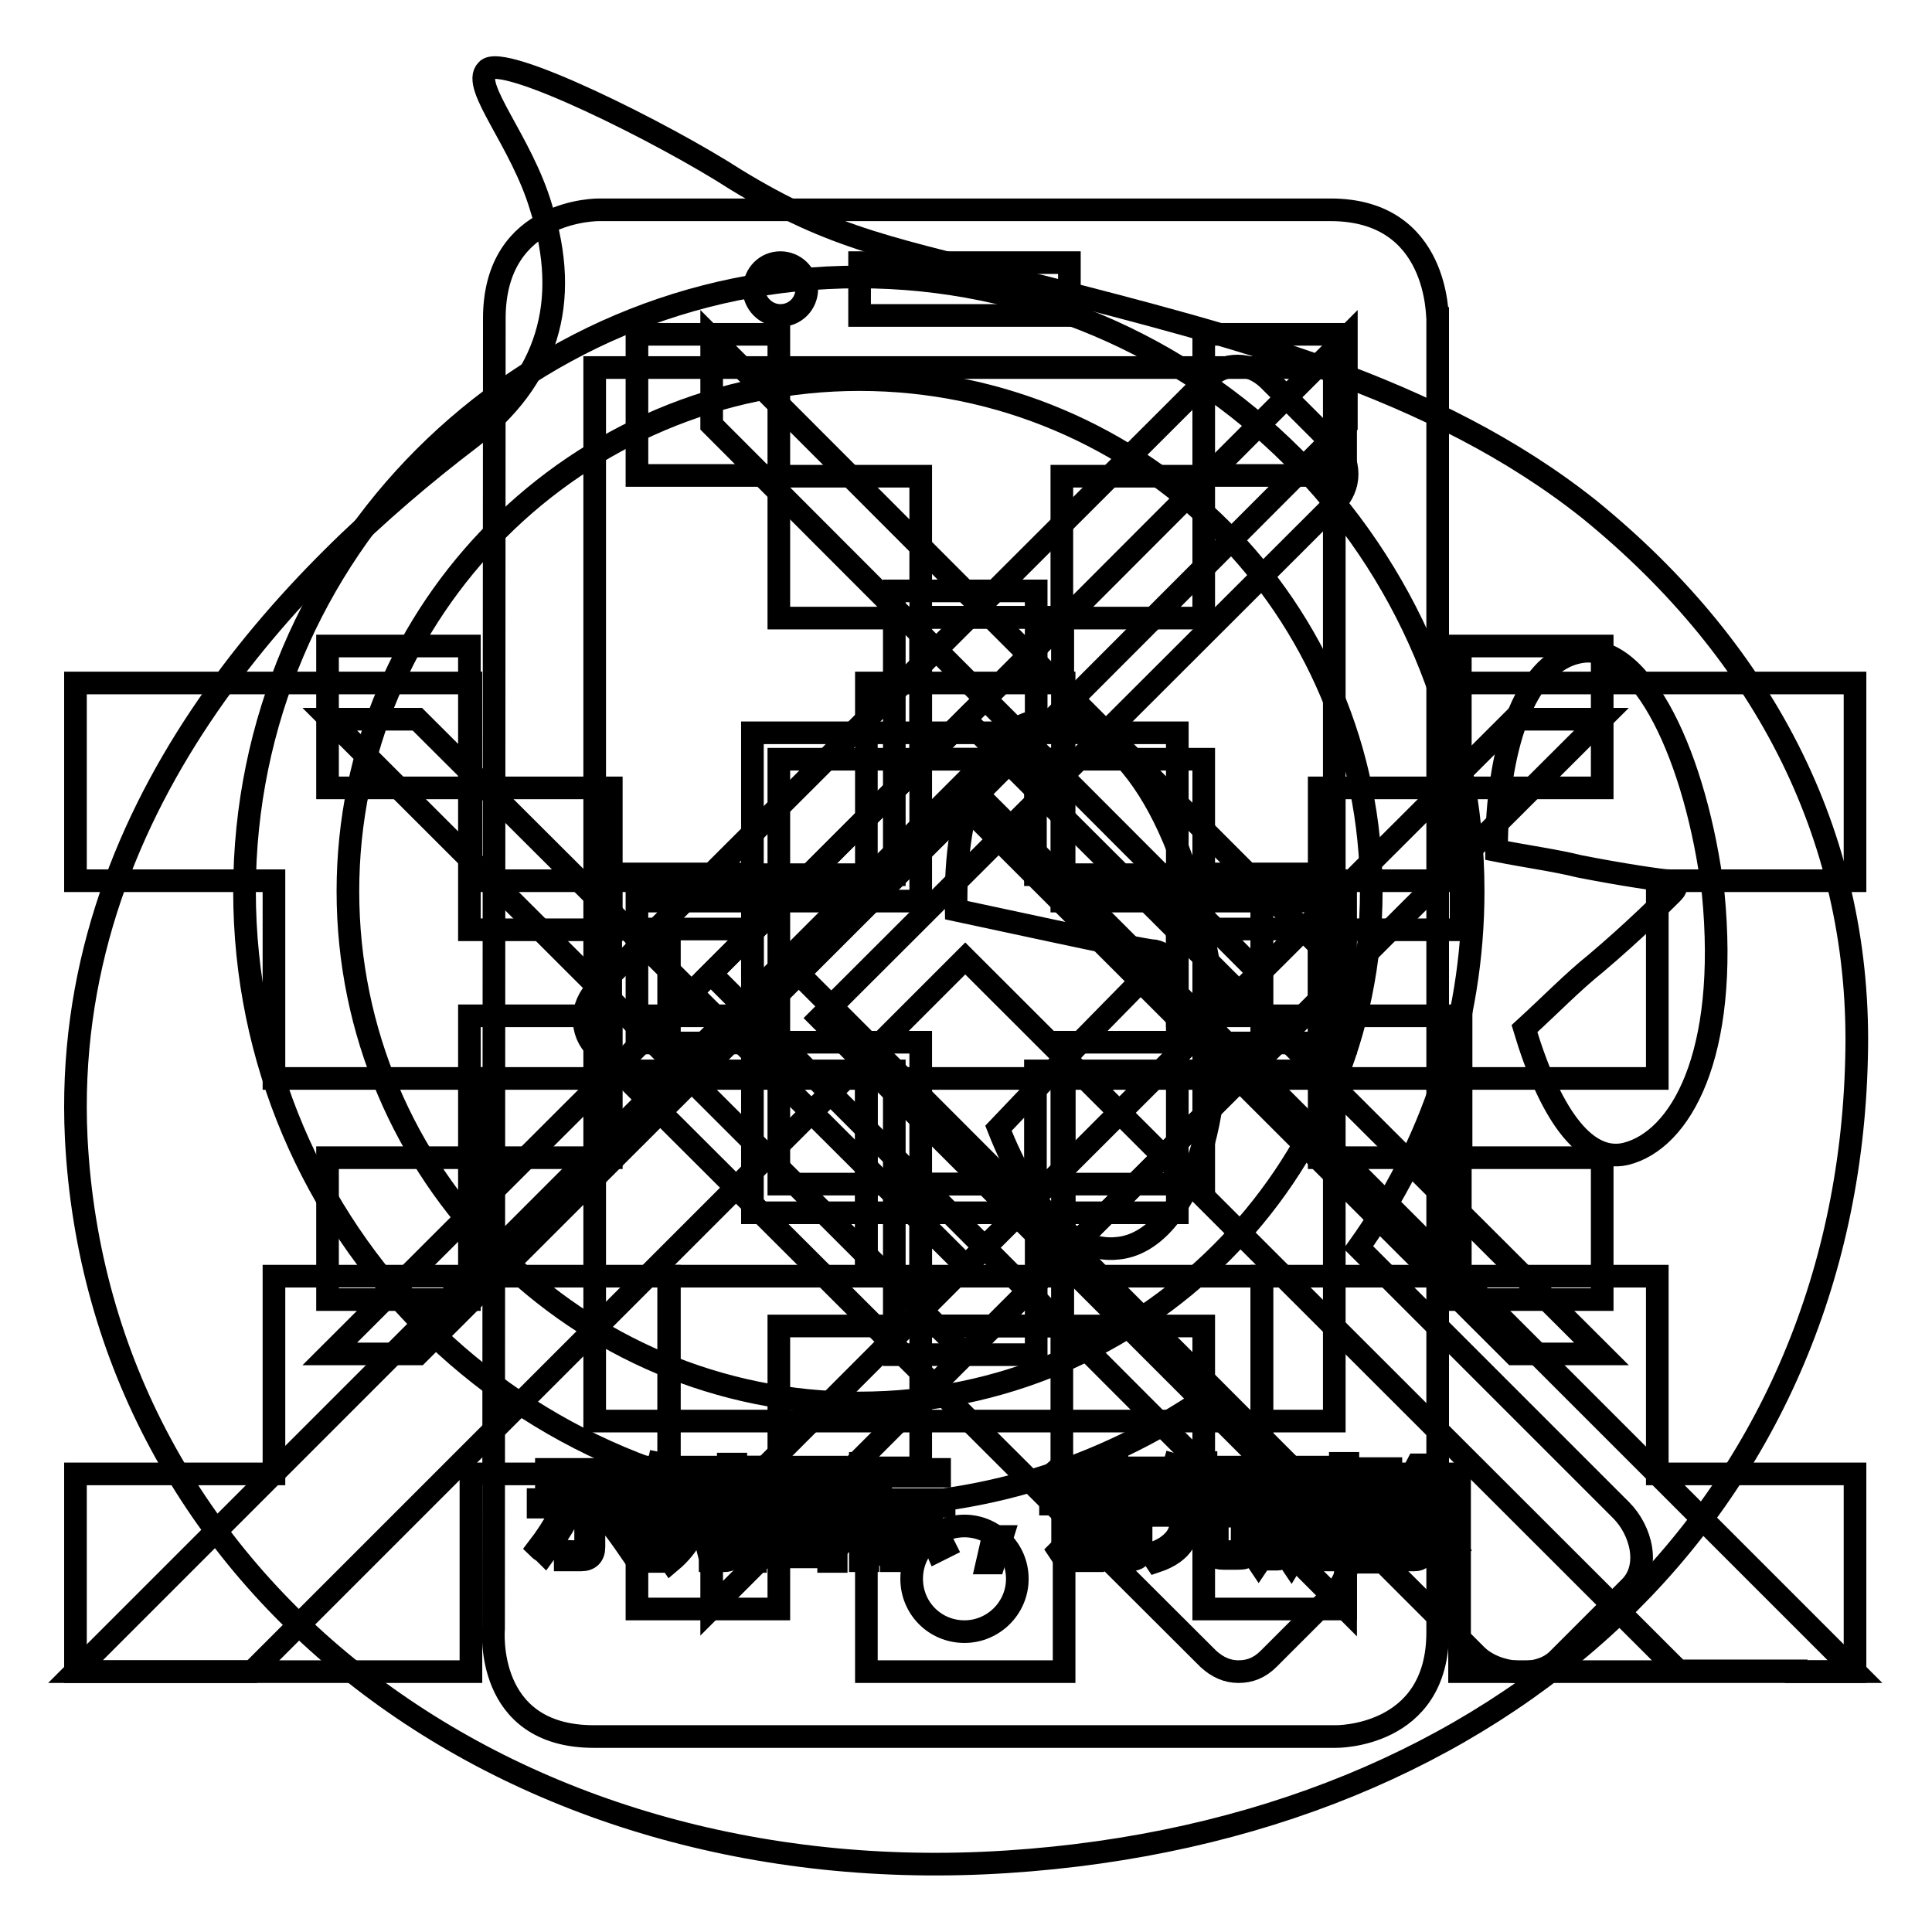
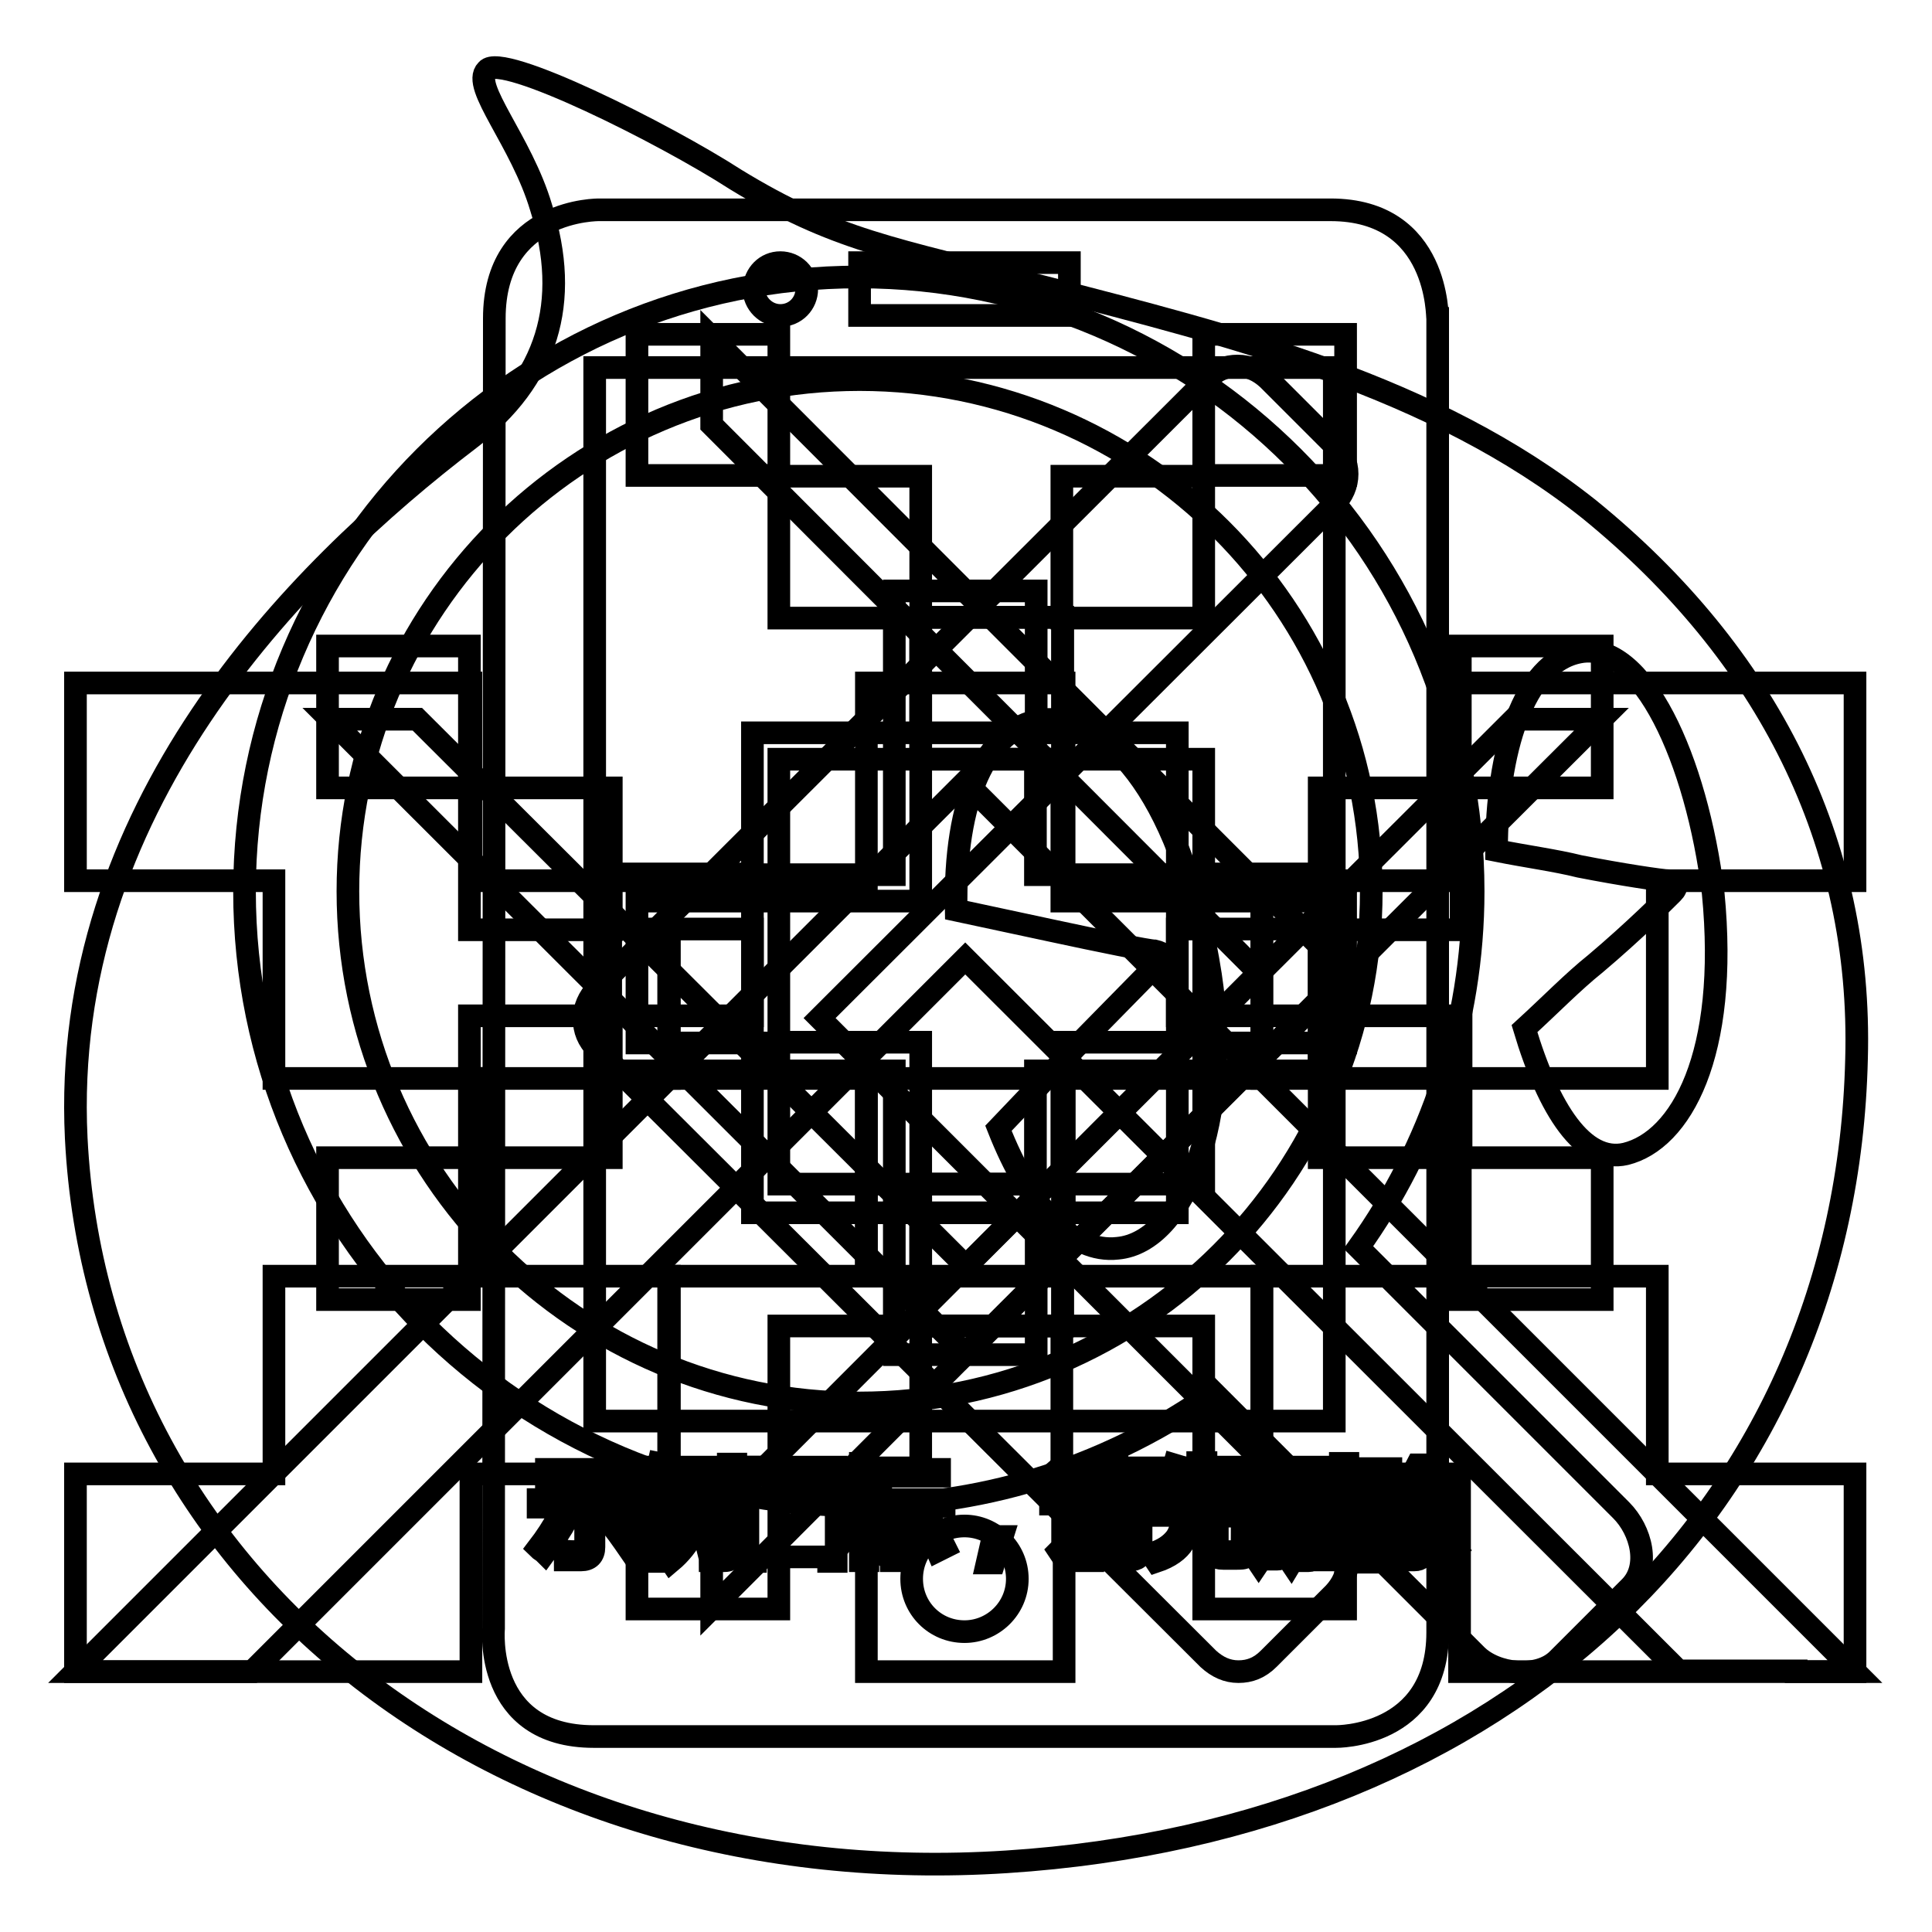
<svg xmlns="http://www.w3.org/2000/svg" version="1.1" x="0px" y="0px" viewBox="0 0 256 256" enable-background="new 0 0 256 256" xml:space="preserve">
  <g>
    <g>
      <path stroke-width="3" fill-opacity="0" stroke="#000000" d="M144.8,201h5.3v0.9h-5.3V201z" />
      <path stroke-width="3" fill-opacity="0" stroke="#000000" d="M168.2,195.3h1.3v4.2h-1.3V195.3z" />
      <path stroke-width="3" fill-opacity="0" stroke="#000000" d="M107.2,197.5h-4.1c0,0,0,0,0,0c0.5,0.7,1.2,1.2,2,1.6C106,198.7,106.7,198.1,107.2,197.5z" />
-       <path stroke-width="3" fill-opacity="0" stroke="#000000" d="M109.8,195.4h-9.7v9.9h9.7V195.4z M107.8,204.8c-2-0.4-4-0.8-6.3-1.1l0.3-0.9c2.2,0.3,4.3,0.6,6.4,1L107.8,204.8z M102.9,202l0.3-0.9c1.3,0.2,2.7,0.4,4.1,0.7l-0.3,0.9C105.5,202.4,104.2,202.1,102.9,202z M109.1,201.3c-1.6-0.4-2.9-0.8-4-1.2c-1.1,0.5-2.5,1-4.3,1.4c-0.1-0.3-0.3-0.6-0.5-0.8c1.5-0.3,2.8-0.7,3.9-1.1c-0.6-0.4-1.2-0.9-1.6-1.5c-0.4,0.4-0.9,0.8-1.4,1.2c-0.2-0.2-0.4-0.4-0.6-0.7c1.2-0.9,2.2-1.9,3-3.1l0.9,0.4c-0.2,0.2-0.3,0.5-0.5,0.7h4.7v0.8c-0.7,0.8-1.5,1.5-2.5,2.1c0.9,0.3,2.1,0.6,3.4,0.7C109.3,200.7,109.1,201,109.1,201.3z" />
      <path stroke-width="3" fill-opacity="0" stroke="#000000" d="M172.3,195.3h1.3v4.3h-1.3V195.3z" />
      <path stroke-width="3" fill-opacity="0" stroke="#000000" d="M144.8,202.7h5.3v0.9h-5.3V202.7z" />
      <path stroke-width="3" fill-opacity="0" stroke="#000000" d="M210.6,67.5c-20.6-16.4-47.2-23-72.4-29.5c-20.1-5.1-27.6-6.2-40.7-14.2c-9.6-6.2-31.1-16.9-33-14.5c-2.1,2.1,4.6,9.4,7.2,18.2c4,12.6,0.8,22.8-9.4,30.6C38.8,76,8,107.4,10.1,150.8C13.1,210,67.2,251,133.4,246.7c66.5-4.3,111.2-47.2,112.6-106.4C246.8,111.7,234.2,86.7,210.6,67.5z M94.1,196H95v7.8h-0.9V196z M72.4,194.7h10.8v1H72.4V194.7z M71.3,205.1c1-1.3,2-2.8,2.9-4.5l1,0.6c-0.9,1.6-1.9,3.1-3,4.6C71.9,205.5,71.6,205.4,71.3,205.1z M78.7,205c0,1.1-0.6,1.7-1.7,1.7c-0.6,0-1.3,0-2.1,0c0-0.4-0.1-0.8-0.2-1.2c0.7,0.1,1.3,0.1,2,0.1c0.6,0,0.9-0.3,0.9-0.9v-5h-6.3v-1h13.1v1h-5.7V205L78.7,205z M83.5,205.5c-1.1-1.6-2.1-3-3.1-4.2l0.9-0.6c1.1,1.3,2.1,2.7,3.2,4.2L83.5,205.5z M87.4,206.9h-0.9v-7.8c-0.4,0.8-0.8,1.6-1.3,2.4c-0.1-0.4-0.2-0.8-0.4-1.2c1.1-1.9,2-4.1,2.5-6.4l1,0.2c-0.2,1-0.5,2-0.9,2.9V206.9z M93.8,195.6h-2.7c-0.1,0.7-0.3,1.4-0.5,2h2.6v0.9c-0.4,3.5-1.8,6.3-4.3,8.4c-0.2-0.3-0.4-0.6-0.7-0.9c1.3-1,2.2-2.2,2.9-3.6c-0.4-0.4-0.9-0.7-1.4-1.1l0.5-0.7c0.4,0.3,0.8,0.6,1.3,1c0.3-0.9,0.6-1.9,0.7-3h-1.9c-0.5,1.6-1.1,2.9-1.9,3.9c-0.2-0.3-0.4-0.6-0.6-0.8c1-1.4,1.7-3.4,2.2-6h-1.4v-0.9h5.1V195.6L93.8,195.6z M97.4,205c0,0.7-0.1,1.1-0.3,1.4c-0.2,0.2-0.6,0.4-1.1,0.4c-0.4,0-1,0-1.9,0c0-0.4-0.1-0.7-0.2-1.1c0.7,0.1,1.2,0.1,1.7,0.1c0.3,0,0.6,0,0.7-0.2c0.1-0.1,0.2-0.4,0.2-0.8v-10.8h1V205z M175.7,194.9h0.9v8.9h-0.9V194.9z M117.4,194.7h7.1v0.9h-7.1V194.7z M110.8,206.9h-1v-0.6h-9.7v0.6h-1v-12.5h11.7L110.8,206.9L110.8,206.9z M115,206.8H114v-7.2c-0.5,1.5-1,2.7-1.7,3.7c-0.1-0.4-0.3-0.8-0.4-1.2c1-1.5,1.7-3.1,2-4.7H112v-0.9h2v-2.6h0.9v2.6h1.8v0.9H115v2.3l0.6-0.6c0.6,0.5,1.1,1,1.5,1.4l-0.7,0.7c-0.4-0.5-0.9-1-1.4-1.5L115,206.8L115,206.8z M115.8,205c0.7-1.1,1.4-2.6,2.1-4.2l1,0.4c-0.7,1.6-1.4,3.1-2.2,4.3C116.5,205.3,116.2,205.2,115.8,205z M121.4,205.1c0,1.1-0.5,1.7-1.5,1.7c-0.5,0-1.1,0-1.8,0c0-0.3-0.1-0.7-0.2-1.1c0.6,0.1,1.2,0.1,1.7,0.1c0.5,0,0.8-0.3,0.8-1v-5.2h-3.6v-0.9h8.3v0.9h-3.7V205.1L121.4,205.1z M124.2,205.5c-0.6-1.4-1.2-2.8-2-4.2l0.9-0.5c0.8,1.6,1.5,3,2.1,4.2L124.2,205.5z M131.7,207.1h-0.9l0.8-3.5h1.2L131.7,207.1z M132.3,149.5l10.2-10.7l11-11.2c1.1-0.8,0.8-1.3-0.5-1.6c-0.8,0-7.2-1.3-13.7-2.7l-12.6-2.7c-0.3-14.7,4-24.1,11.2-25.2c9.4-1.1,19,11.2,22.5,33.8c2.9,19-3.5,35.4-12.3,36.2C142,166.1,136.4,159.9,132.3,149.5z M142.6,196.2l-0.9,0.8c-0.6-0.8-1.2-1.5-1.8-2.1l0.8-0.7C141.4,195,142,195.6,142.6,196.2z M140.9,206.4l-0.6-0.9c0.3-0.3,0.5-0.7,0.5-1.2v-5h-1.6v-1h2.6v6.2c0.5-0.3,1-0.7,1.5-1c0,0.4,0,0.8,0.1,1.2C142.4,205.4,141.6,205.9,140.9,206.4z M151.2,205.3c0,1-0.5,1.4-1.5,1.4c-0.5,0-1.2,0-2,0c0-0.3-0.1-0.6-0.2-1c0.8,0,1.4,0.1,1.9,0.1c0.5,0,0.7-0.2,0.7-0.7v-0.7h-5.3v2.4h-1v-6.7h7.4V205.3L151.2,205.3z M152.3,199.3h-9.7v-0.8h4.3v-0.9h-3.4v-0.8h3.4v-0.9h-3.9V195h3.9v-1.2h1.1v1.2h4v0.8h-4v0.9h3.7v0.8H148v0.9h4.3L152.3,199.3z M165.7,205.4c-0.1,0.4-0.3,0.7-0.6,0.9c-0.3,0.2-0.7,0.2-1.4,0.2h-1.6c-1.2,0-1.8-0.5-1.8-1.7v-3.9h-2.6c-0.1,1.5-0.4,2.7-0.9,3.5c-0.6,1-1.8,1.9-3.6,2.5c-0.2-0.3-0.4-0.6-0.7-1c1.6-0.5,2.6-1.2,3.3-2.1c0.5-0.7,0.8-1.6,0.8-3H153v-1h5.8v-2.8h-3.2c-0.4,0.9-0.9,1.6-1.4,2.3c-0.3-0.3-0.6-0.5-0.9-0.6c1-1.3,1.8-2.8,2.3-4.6l1,0.3c-0.2,0.6-0.4,1.1-0.6,1.7h2.7v-2.3h1.1v2.3h4.9v1h-4.9v2.8h5.8v1h-4.3v3.8c0,0.7,0.2,1,0.9,0.9h1.3c0.6,0,0.9-0.2,1-0.7c0.1-0.5,0.1-1.1,0.1-1.9c0.3,0.1,0.7,0.3,1.1,0.4C165.9,204,165.8,204.7,165.7,205.4z M175.5,200.4h-1v5.1c0,0.8-0.4,1.3-1.1,1.3c-0.3,0-0.7,0-1.1,0c0-0.3-0.1-0.6-0.2-0.9c0.4,0.1,0.7,0.1,1,0.1c0.3,0,0.5-0.2,0.5-0.6v-4.9h-1.3v1.4c0,2.2-0.4,3.9-1.2,5.2c-0.2-0.3-0.5-0.6-0.7-0.7c0.7-1,1-2.5,1-4.4v-1.4h-1.1v4.7c0,0.9-0.4,1.3-1.1,1.3c-0.3,0-0.6,0-1,0c0-0.3-0.1-0.6-0.2-0.9c0.4,0.1,0.7,0.1,0.9,0.1c0.3,0,0.5-0.2,0.5-0.6v-4.6h-1.3v1.5c0,2-0.4,3.7-1.3,5c-0.2-0.3-0.5-0.6-0.7-0.7c0.7-1.1,1.1-2.6,1.1-4.5v-1.3h-1.1v-0.8h1.1v-5.1h3v5.1h1.1v-5.1h3.2v5.1h1V200.4z M178.7,205.3c0,1-0.4,1.4-1.3,1.4c-0.5,0-1.1,0-1.8,0c0-0.4-0.1-0.7-0.2-1.1c0.6,0.1,1.2,0.1,1.5,0.1c0.5,0,0.7-0.2,0.7-0.7v-11.1h1V205.3z M181.8,204.2c-0.1-0.4-0.2-0.7-0.3-1.1c0.4,0.1,0.8,0.1,1.2,0.1c0.6-0.1,0.8-0.7,0.6-1.8c-0.1-0.6-0.5-1.4-1.2-2.2c0.3-1.1,0.7-2.4,1.1-3.7h-1.7v11.5h-0.9v-12.4h3.7v0.9c-0.4,1.3-0.8,2.5-1.1,3.5c0.7,0.9,1.1,1.7,1.2,2.4c0.2,1.7-0.1,2.6-1.2,2.8C182.7,204.3,182.3,204.3,181.8,204.2z M183.7,205.6c0.7-0.8,1.4-1.9,2-3l0.9,0.5c-0.6,1.2-1.3,2.2-2,3.2C184.3,206.1,184.1,205.9,183.7,205.6z M192.1,206c-0.9-1.1-1.7-1.9-2.4-2.6l0.7-0.7c0.8,0.8,1.6,1.6,2.5,2.6L192.1,206z M192.6,199.3c-1.8-1.1-3.2-2.3-4.2-3.9c-0.8,1.2-1.7,2.1-2.7,3h5.4v0.9h-2.3v1.7h3.6v0.9h-3.6v3.3c0,1-0.5,1.5-1.4,1.5c-0.4,0-0.9,0-1.5,0c0-0.3-0.1-0.7-0.2-1.1c0.5,0.1,0.9,0.1,1.4,0.1c0.5,0,0.7-0.2,0.7-0.7V202h-3.3V201h3.3v-1.7h-2.5v-0.6c-0.3,0.3-0.7,0.5-1,0.8c-0.2-0.3-0.4-0.6-0.7-0.9c1.9-1.3,3.3-2.7,4.2-4.5h1.1l-0.2,0.4c0.9,1.6,2.3,2.8,4.2,3.7C192.9,198.7,192.7,199,192.6,199.3z M215.4,152.9c-5.6,1.3-10.2-5.9-13.4-16.6c3.5-3.2,6.4-6.2,9.4-8.6c5.1-4.3,9.4-8.6,10.2-9.4c0.8-0.8,0.5-1.3-0.5-1.6c-0.8,0-6.2-0.8-11.8-1.9c-3.2-0.8-7-1.3-11-2.1c0-12.9,3.5-24.9,11-26.3c8.3-1.6,15.5,14.2,17.7,31.9C229.1,139.8,222.7,151.1,215.4,152.9z" />
      <path stroke-width="3" fill-opacity="0" stroke="#000000" d="M238,221.4h-7.7h-7.9L127.9,127l-94.5,94.5h-7.9h-7.7H10l117.9-117.9l117.9,117.9H238z" />
      <path stroke-width="3" fill-opacity="0" stroke="#000000" d="M114.9,195.3H88.7v-26.2H62.5v-26.2H36.3v-26.2H10V90.5h52.4v26.2h26.2v26.2h26.2v26.2h26.2v-26.2h26.2v-26.2h26.2V90.5h52.4v26.2h-26.2v26.2h-26.2v26.2h-26.2v26.2H141v26.2h-26.2V195.3z" />
      <path stroke-width="3" fill-opacity="0" stroke="#000000" d="M114.9,116.7H88.7v26.2H62.5v26.2H36.3v26.2H10v26.2h52.4v-26.2h26.2v-26.2h26.2v-26.2h26.2v26.2h26.2v26.2h26.2v26.2h52.4v-26.2h-26.2v-26.2h-26.2v-26.2h-26.2v-26.2H141V90.5h-26.2V116.7z" />
      <path stroke-width="3" fill-opacity="0" stroke="#000000" d="M178.5,62.8c0,1.5-0.6,2.8-1.7,4l-68.2,68.1l68.2,68.2c1.2,1.2,1.7,2.5,1.7,4c0,1.5-0.6,2.8-1.7,4l-8.7,8.7c-1.2,1.2-2.5,1.7-4,1.7c-1.5,0-2.8-0.6-4-1.7L79.1,139c-1.2-1.2-1.7-2.5-1.7-4c0-1.5,0.6-2.8,1.7-4l80.9-80.8c1.2-1.2,2.5-1.7,4-1.7c1.5,0,2.8,0.6,4,1.7l8.7,8.7C177.9,60,178.5,61.3,178.5,62.8L178.5,62.8z" />
      <path stroke-width="3" fill-opacity="0" stroke="#000000" d="M212.2,95.3h-11.6L128,167.8L55.3,95.3H43.7l78.4,78.3l0,0l5.8,5.8l0,0l0,0l5.8-5.8l0,0L212.2,95.3z" />
-       <path stroke-width="3" fill-opacity="0" stroke="#000000" d="M212.2,179.4h-11.6L128,106.9l-72.6,72.5H43.7l78.4-78.3l0,0l5.8-5.8l0,0l0,0l5.8,5.8l0,0L212.2,179.4z" />
-       <path stroke-width="3" fill-opacity="0" stroke="#000000" d="M178.4,44.7v11.6L105.8,129l72.5,72.6v11.6l-78.3-78.4l0,0l-5.8-5.8l0,0l0,0l5.8-5.8l0,0L178.4,44.7z" />
      <path stroke-width="3" fill-opacity="0" stroke="#000000" d="M94.3,44.7v11.6l72.5,72.6l-72.5,72.6v11.6l78.3-78.4l0,0l5.8-5.8l0,0l0,0l-5.8-5.8l0,0L94.3,44.7z" />
      <path stroke-width="3" fill-opacity="0" stroke="#000000" d="M103.2,63.1H122v18.8h-18.8V63.1L103.2,63.1z M122,81.8h18.8v18.8H122V81.8L122,81.8z M140.7,100.6h18.8v18.8h-18.8V100.6L140.7,100.6z M103.2,175.7H122v18.8h-18.8V175.7L103.2,175.7z M122,156.9h18.8v18.8H122V156.9L122,156.9z M140.7,138.1h18.8v18.8h-18.8V138.1L140.7,138.1z M159.5,119.4h18.8v18.8h-18.8V119.4L159.5,119.4z M84.4,44.3h18.8V63H84.4V44.3L84.4,44.3z M84.4,194.4h18.8v18.8H84.4V194.4L84.4,194.4z" />
      <path stroke-width="3" fill-opacity="0" stroke="#000000" d="M159.5,63.1h-18.8v18.8h18.8V63.1L159.5,63.1z M140.7,81.8H122v18.8h18.8V81.8L140.7,81.8z M122,100.6h-18.8v18.8H122V100.6L122,100.6z M159.5,175.7h-18.8v18.8h18.8V175.7L159.5,175.7z M140.7,156.9H122v18.8h18.8V156.9L140.7,156.9z M122,138.1h-18.8v18.8H122V138.1L122,138.1z M103.2,119.4H84.4v18.8h18.8V119.4L103.2,119.4z M178.3,44.3h-18.8V63h18.8V44.3L178.3,44.3z M178.3,194.4h-18.8v18.8h18.8V194.4L178.3,194.4z" />
      <path stroke-width="3" fill-opacity="0" stroke="#000000" d="M62.2,104.4v18.8h18.8v-18.8H62.2L62.2,104.4z M80.9,123.1v18.8h18.8v-18.8H80.9L80.9,123.1z M99.7,141.9v18.8h18.8v-18.8H99.7L99.7,141.9z M174.8,104.4v18.8h18.8v-18.8H174.8L174.8,104.4z M156,123.1v18.8h18.8v-18.8H156L156,123.1z M137.2,141.9v18.8H156v-18.8H137.2L137.2,141.9z M118.5,160.7v18.8h18.8v-18.8H118.5L118.5,160.7z M43.4,85.6v18.8h18.8V85.6H43.4L43.4,85.6z M193.5,85.6v18.8h18.8V85.6H193.5L193.5,85.6z" />
      <path stroke-width="3" fill-opacity="0" stroke="#000000" d="M62.2,153.4v-18.8h18.8v18.8H62.2L62.2,153.4z M80.9,134.6v-18.8h18.8v18.8H80.9L80.9,134.6z M99.7,115.9V97.1h18.8v18.8H99.7L99.7,115.9z M174.8,153.4v-18.8h18.8v18.8H174.8L174.8,153.4z M156,134.6v-18.8h18.8v18.8H156L156,134.6z M137.2,115.9V97.1H156v18.8H137.2L137.2,115.9z M118.5,97.1V78.3h18.8v18.8H118.5L118.5,97.1z M43.4,172.2v-18.8h18.8v18.8H43.4L43.4,172.2z M193.5,172.2v-18.8h18.8v18.8H193.5L193.5,172.2z" />
      <path stroke-width="3" fill-opacity="0" stroke="#000000" d="M176.3,27.8H79.4c0,0-13.9-0.2-13.9,14.4l-0.1,173.6c0,0-1.3,14.3,13.3,14.3h98.3c0,0,13.5,0.2,13.5-13.8V42.2C190.4,42.2,190.8,27.8,176.3,27.8L176.3,27.8L176.3,27.8z M113.9,34.8h27.8v7h-27.8V34.8L113.9,34.8L113.9,34.8z M103.4,34.8c1.9,0,3.5,1.5,3.5,3.5c0,1.9-1.5,3.5-3.5,3.5c-1.9,0-3.5-1.6-3.5-3.5C100,36.3,101.5,34.8,103.4,34.8L103.4,34.8L103.4,34.8z M127.8,216.2c-3.9,0-7-3.1-7-7s3.1-7,7-7c3.8,0,7,3.1,7,7S131.6,216.2,127.8,216.2L127.8,216.2L127.8,216.2z M176.8,188.3H78.8V48.7h98L176.8,188.3L176.8,188.3L176.8,188.3z" />
      <path stroke-width="3" fill-opacity="0" stroke="#000000" d="M214.8,200.1l-34.8-34.8c9.5-13.3,15.2-29.6,15.2-47.2c0-44.9-36.5-81.4-81.4-81.4c-44.9,0-81.4,36.5-81.4,81.4c0,44.9,36.5,81.4,81.4,81.4c17.5,0,33.7-5.6,47-15l34.8,34.8c2.6,2.6,8.2,3.2,10.8,0.6l9.6-9.6C218.7,207.6,217.5,202.8,214.8,200.1L214.8,200.1z M46.1,118.1c0-37.4,30.4-67.8,67.8-67.8c37.4,0,67.8,30.4,67.8,67.8c0,37.4-30.4,67.8-67.8,67.8C76.5,186,46.1,155.5,46.1,118.1L46.1,118.1z" />
    </g>
  </g>
</svg>